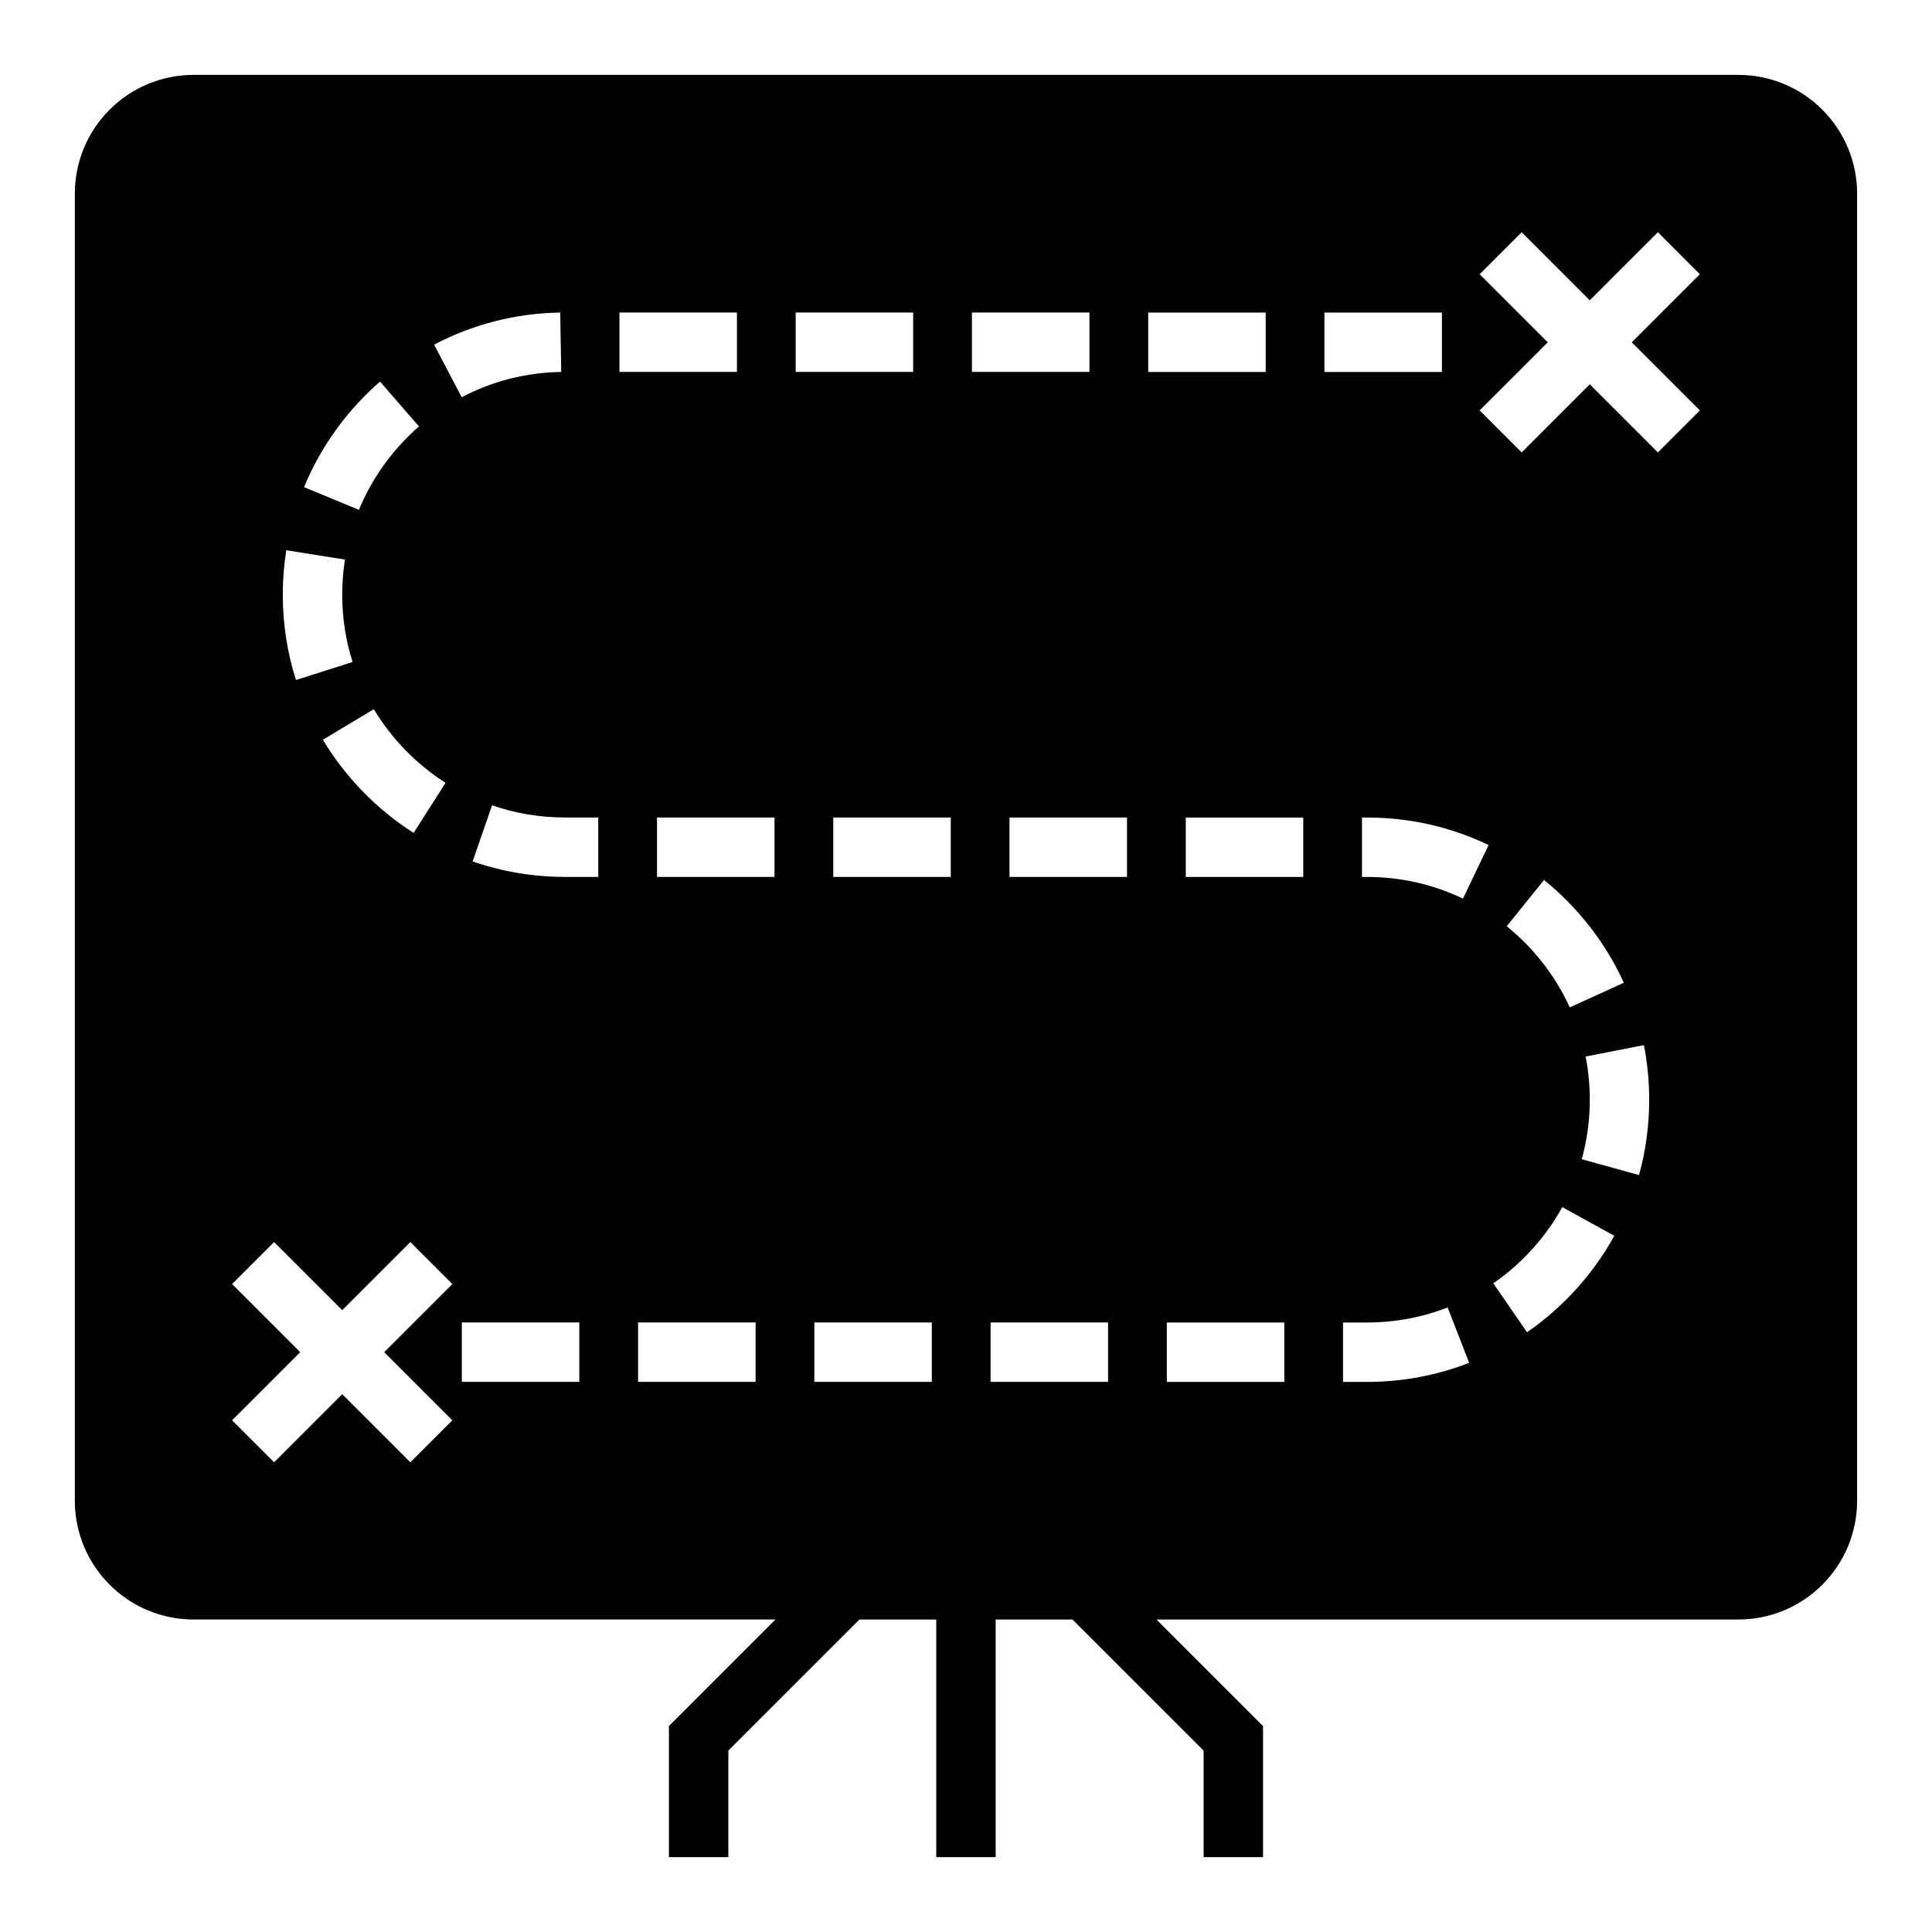
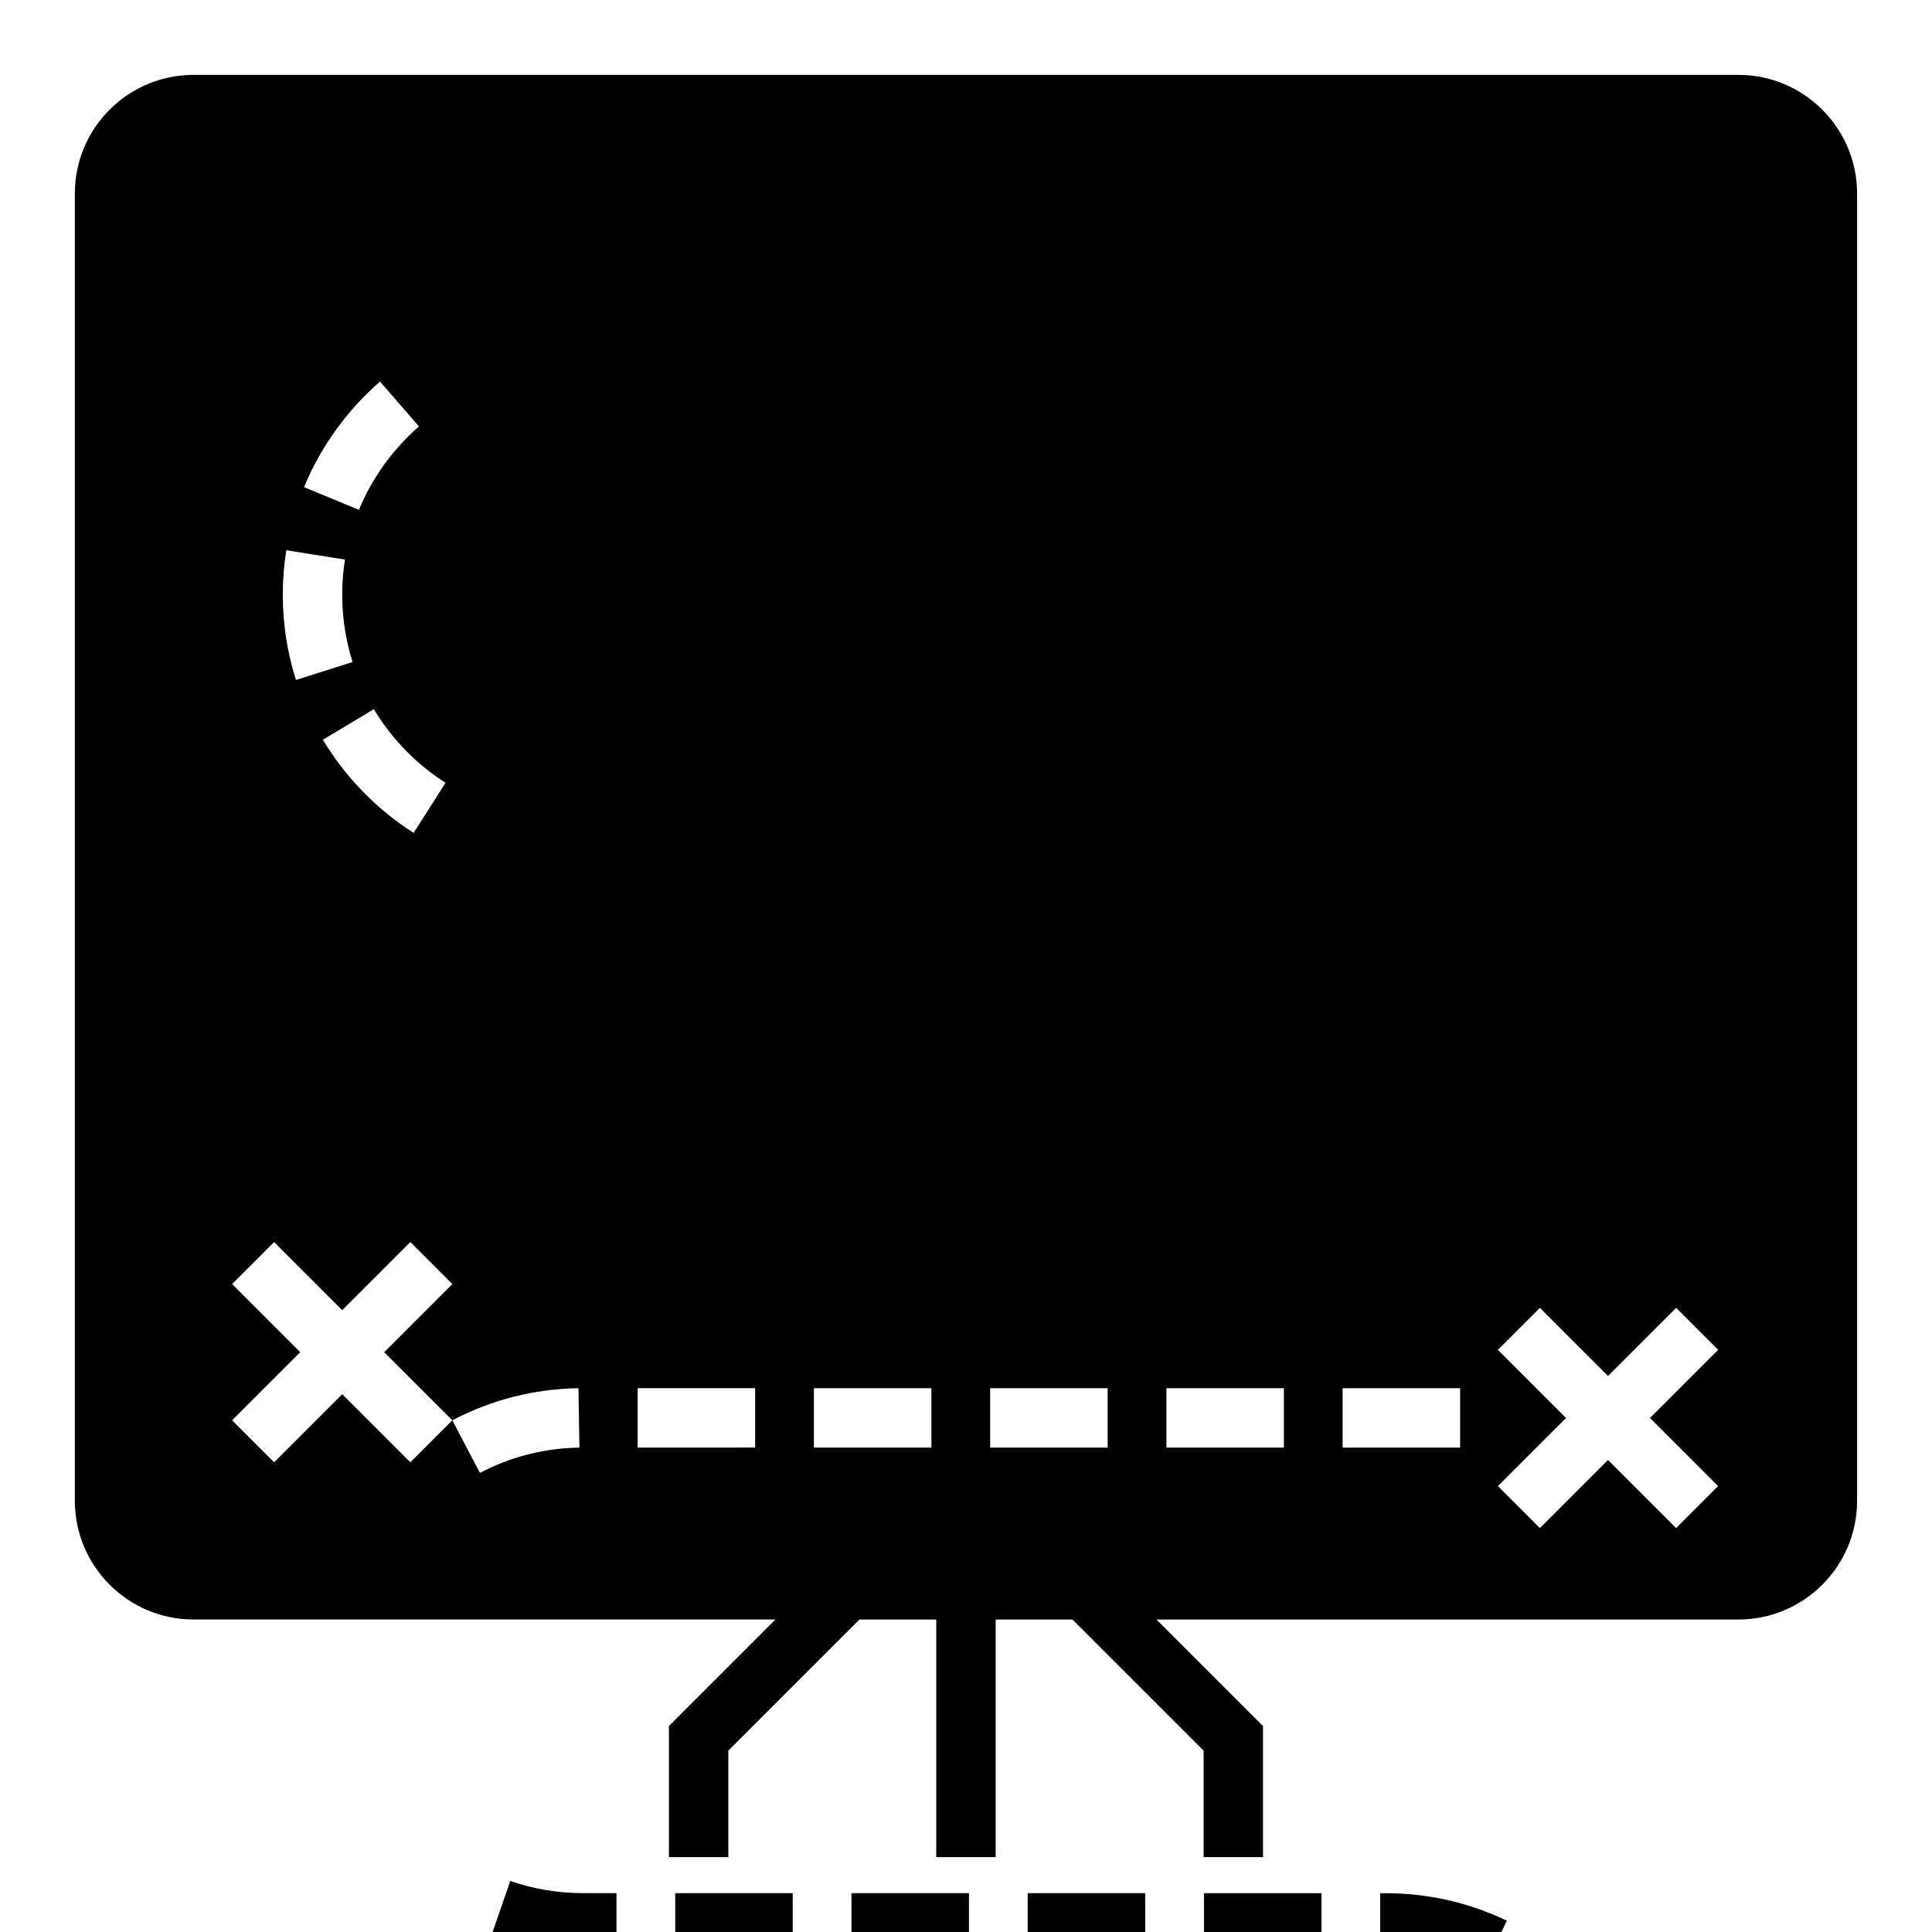
<svg xmlns="http://www.w3.org/2000/svg" fill="#000000" width="800px" height="800px" version="1.1" viewBox="144 144 512 512">
-   <path d="m604.67 163.84h-409.35c-17.391 0-31.488 14.098-31.488 31.488v346.37c0 17.391 14.098 31.488 31.488 31.488h154.18l-28.227 28.23v34.75h15.742v-28.23l34.75-34.746h20.355v62.977h15.742v-62.977h20.355l34.754 34.746v28.23h15.742v-34.746l-28.23-28.23h154.18c17.391 0 31.488-14.098 31.488-31.488v-346.37c0-17.391-14.098-31.488-31.488-31.488zm-359.96 81.285 10.324 11.887c-6.926 6.019-12.43 13.66-15.914 22.102l-14.551-6.012c4.41-10.688 11.375-20.363 20.141-27.977zm17.363 106.33-8.457 13.277c-9.773-6.223-18.09-14.766-24.051-24.691l13.5-8.102c4.707 7.84 11.281 14.59 19.008 19.516zm-42.207-61.633 15.551 2.469c-0.48 3.047-0.727 6.18-0.727 9.312 0 6.094 0.922 12.094 2.746 17.844l-15.008 4.758c-2.312-7.293-3.484-14.895-3.484-22.602 0-3.957 0.312-7.922 0.922-11.781zm44.004 230.57-11.133 11.133-18.047-18.055-18.051 18.051-11.133-11.133 18.051-18.047-18.051-18.051 11.133-11.133 18.051 18.051 18.051-18.051 11.133 11.133-18.055 18.051zm-4.828-285.06c10.391-5.445 21.633-8.305 33.422-8.508l0.262 15.742c-9.305 0.152-18.18 2.41-26.371 6.707zm38.484 274.88h-31.137v-15.742h31.137zm5.019-133.82h-8.816c-8.383 0-16.617-1.379-24.48-4.102l5.152-14.875c6.199 2.144 12.699 3.231 19.328 3.231h8.816zm5.617-149.57h31.137v15.742l-31.137 0.004zm36.074 283.39h-31.137v-15.742h31.137zm5.016-133.82h-31.137v-15.742h31.137zm5.613-149.57h31.137v15.742l-31.137 0.004zm36.074 283.39h-31.137v-15.742h31.137zm5.019-133.82h-31.137v-15.742h31.137zm5.617-149.57h31.137v15.742l-31.137 0.004zm36.074 283.39h-31.137v-15.742h31.137zm5.016-133.82h-31.137v-15.742h31.137zm5.621-133.82v-15.742h31.133v15.742zm36.07 267.65h-31.137v-15.742h31.137zm5.019-133.82h-31.137v-15.742h31.137zm5.613-149.57h31.137v15.742h-31.137zm11.281 283.39h-6.348v-15.742l6.348-0.004c7.371 0 14.562-1.34 21.371-3.984l5.703 14.676c-8.633 3.356-17.742 5.055-27.074 5.055zm25.434-128.08c-7.961-3.809-16.52-5.742-25.434-5.742h-1.328v-15.742l1.328-0.004c11.285 0 22.129 2.453 32.23 7.289zm16.977 114.91-8.941-12.961c7.547-5.199 13.863-12.184 18.281-20.199l13.793 7.602c-5.594 10.141-13.594 18.977-23.133 25.559zm-5.383-107.59 9.887-12.254c9.035 7.289 16.352 16.699 21.148 27.223l-14.32 6.535c-3.793-8.309-9.57-15.742-16.715-21.504zm35.062 65.941-15.176-4.199c1.414-5.098 2.129-10.398 2.129-15.758 0-3.856-0.371-7.711-1.105-11.453l15.453-3.027c0.922 4.738 1.395 9.609 1.395 14.48 0 6.777-0.906 13.492-2.695 19.957zm16.133-202.64-11.133 11.133-18.047-18.051-18.051 18.051-11.133-11.133 18.051-18.047-18.051-18.051 11.133-11.133 18.051 18.051 18.051-18.051 11.133 11.133-18.055 18.051z" />
+   <path d="m604.67 163.84h-409.35c-17.391 0-31.488 14.098-31.488 31.488v346.37c0 17.391 14.098 31.488 31.488 31.488h154.18l-28.227 28.23v34.75h15.742v-28.23l34.75-34.746h20.355v62.977h15.742v-62.977h20.355l34.754 34.746v28.23h15.742v-34.746l-28.23-28.23h154.18c17.391 0 31.488-14.098 31.488-31.488v-346.37c0-17.391-14.098-31.488-31.488-31.488zm-359.96 81.285 10.324 11.887c-6.926 6.019-12.43 13.66-15.914 22.102l-14.551-6.012c4.41-10.688 11.375-20.363 20.141-27.977zm17.363 106.33-8.457 13.277c-9.773-6.223-18.09-14.766-24.051-24.691l13.5-8.102c4.707 7.84 11.281 14.59 19.008 19.516zm-42.207-61.633 15.551 2.469c-0.48 3.047-0.727 6.18-0.727 9.312 0 6.094 0.922 12.094 2.746 17.844l-15.008 4.758c-2.312-7.293-3.484-14.895-3.484-22.602 0-3.957 0.312-7.922 0.922-11.781zm44.004 230.57-11.133 11.133-18.047-18.055-18.051 18.051-11.133-11.133 18.051-18.047-18.051-18.051 11.133-11.133 18.051 18.051 18.051-18.051 11.133 11.133-18.055 18.051zc10.391-5.445 21.633-8.305 33.422-8.508l0.262 15.742c-9.305 0.152-18.18 2.41-26.371 6.707zm38.484 274.88h-31.137v-15.742h31.137zm5.019-133.82h-8.816c-8.383 0-16.617-1.379-24.48-4.102l5.152-14.875c6.199 2.144 12.699 3.231 19.328 3.231h8.816zm5.617-149.57h31.137v15.742l-31.137 0.004zm36.074 283.39h-31.137v-15.742h31.137zm5.016-133.82h-31.137v-15.742h31.137zm5.613-149.57h31.137v15.742l-31.137 0.004zm36.074 283.39h-31.137v-15.742h31.137zm5.019-133.82h-31.137v-15.742h31.137zm5.617-149.57h31.137v15.742l-31.137 0.004zm36.074 283.39h-31.137v-15.742h31.137zm5.016-133.82h-31.137v-15.742h31.137zm5.621-133.82v-15.742h31.133v15.742zm36.07 267.65h-31.137v-15.742h31.137zm5.019-133.82h-31.137v-15.742h31.137zm5.613-149.57h31.137v15.742h-31.137zm11.281 283.39h-6.348v-15.742l6.348-0.004c7.371 0 14.562-1.34 21.371-3.984l5.703 14.676c-8.633 3.356-17.742 5.055-27.074 5.055zm25.434-128.08c-7.961-3.809-16.52-5.742-25.434-5.742h-1.328v-15.742l1.328-0.004c11.285 0 22.129 2.453 32.23 7.289zm16.977 114.91-8.941-12.961c7.547-5.199 13.863-12.184 18.281-20.199l13.793 7.602c-5.594 10.141-13.594 18.977-23.133 25.559zm-5.383-107.59 9.887-12.254c9.035 7.289 16.352 16.699 21.148 27.223l-14.32 6.535c-3.793-8.309-9.57-15.742-16.715-21.504zm35.062 65.941-15.176-4.199c1.414-5.098 2.129-10.398 2.129-15.758 0-3.856-0.371-7.711-1.105-11.453l15.453-3.027c0.922 4.738 1.395 9.609 1.395 14.48 0 6.777-0.906 13.492-2.695 19.957zm16.133-202.64-11.133 11.133-18.047-18.051-18.051 18.051-11.133-11.133 18.051-18.047-18.051-18.051 11.133-11.133 18.051 18.051 18.051-18.051 11.133 11.133-18.055 18.051z" />
</svg>